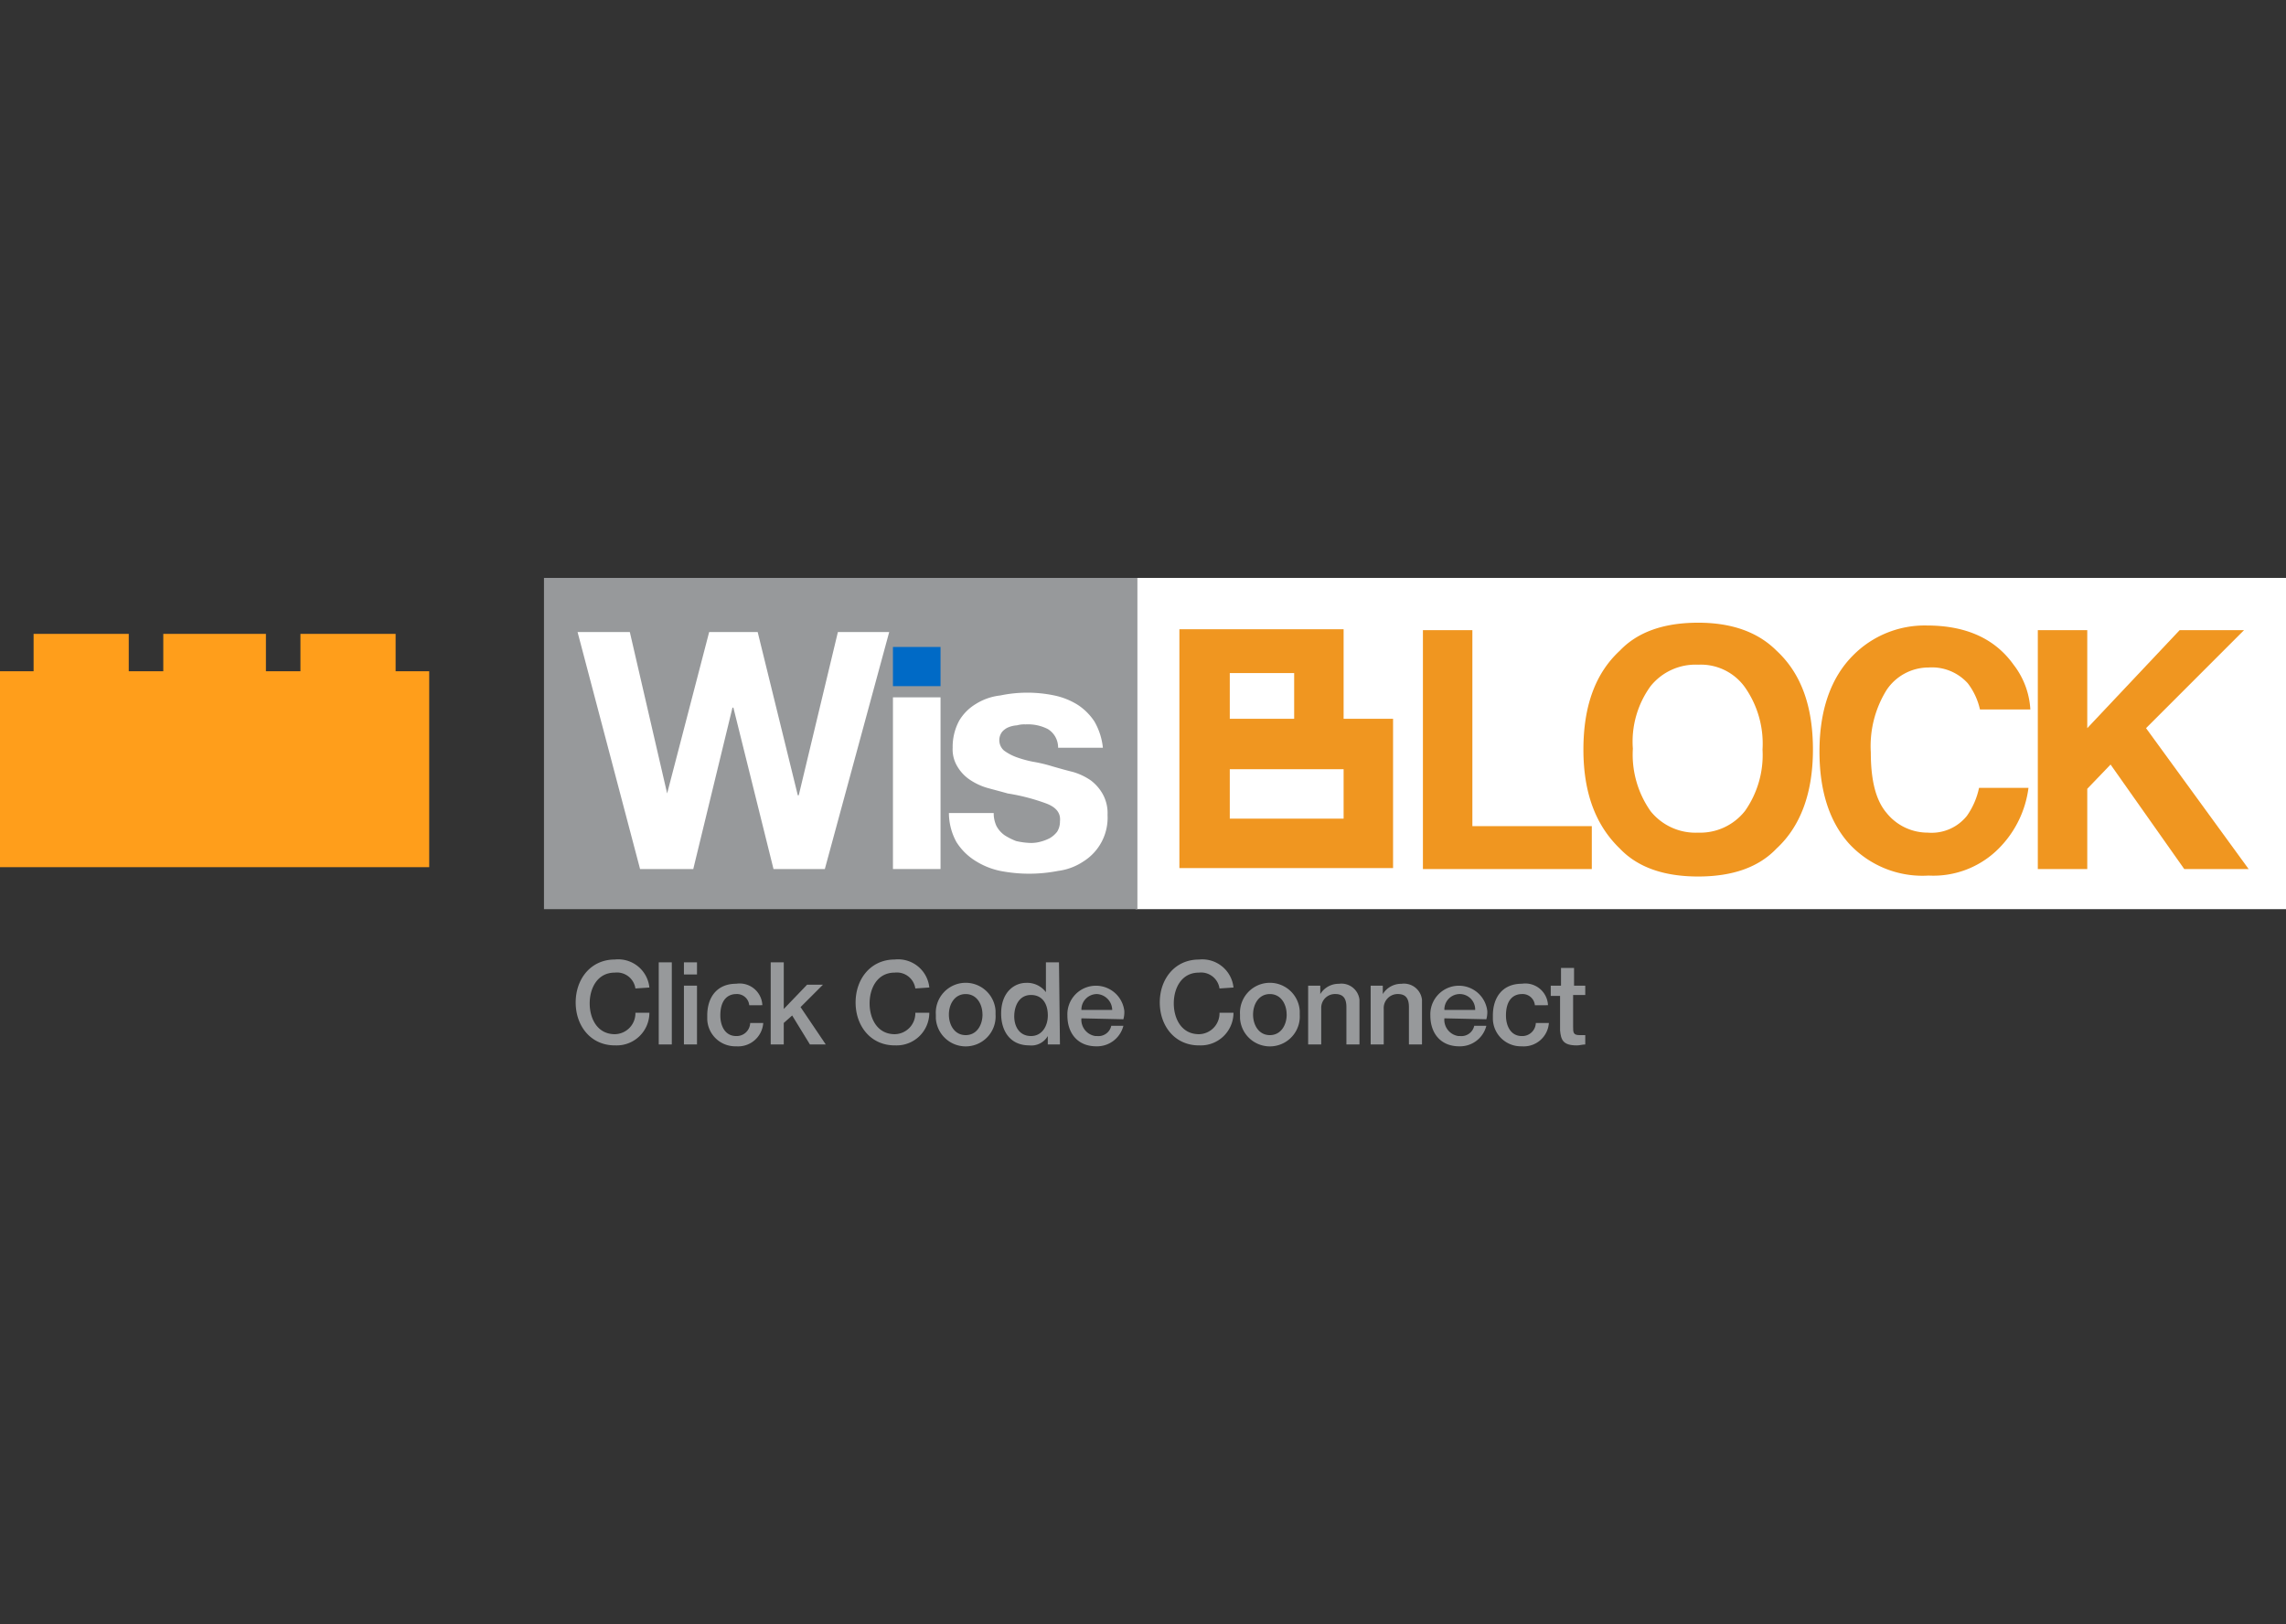
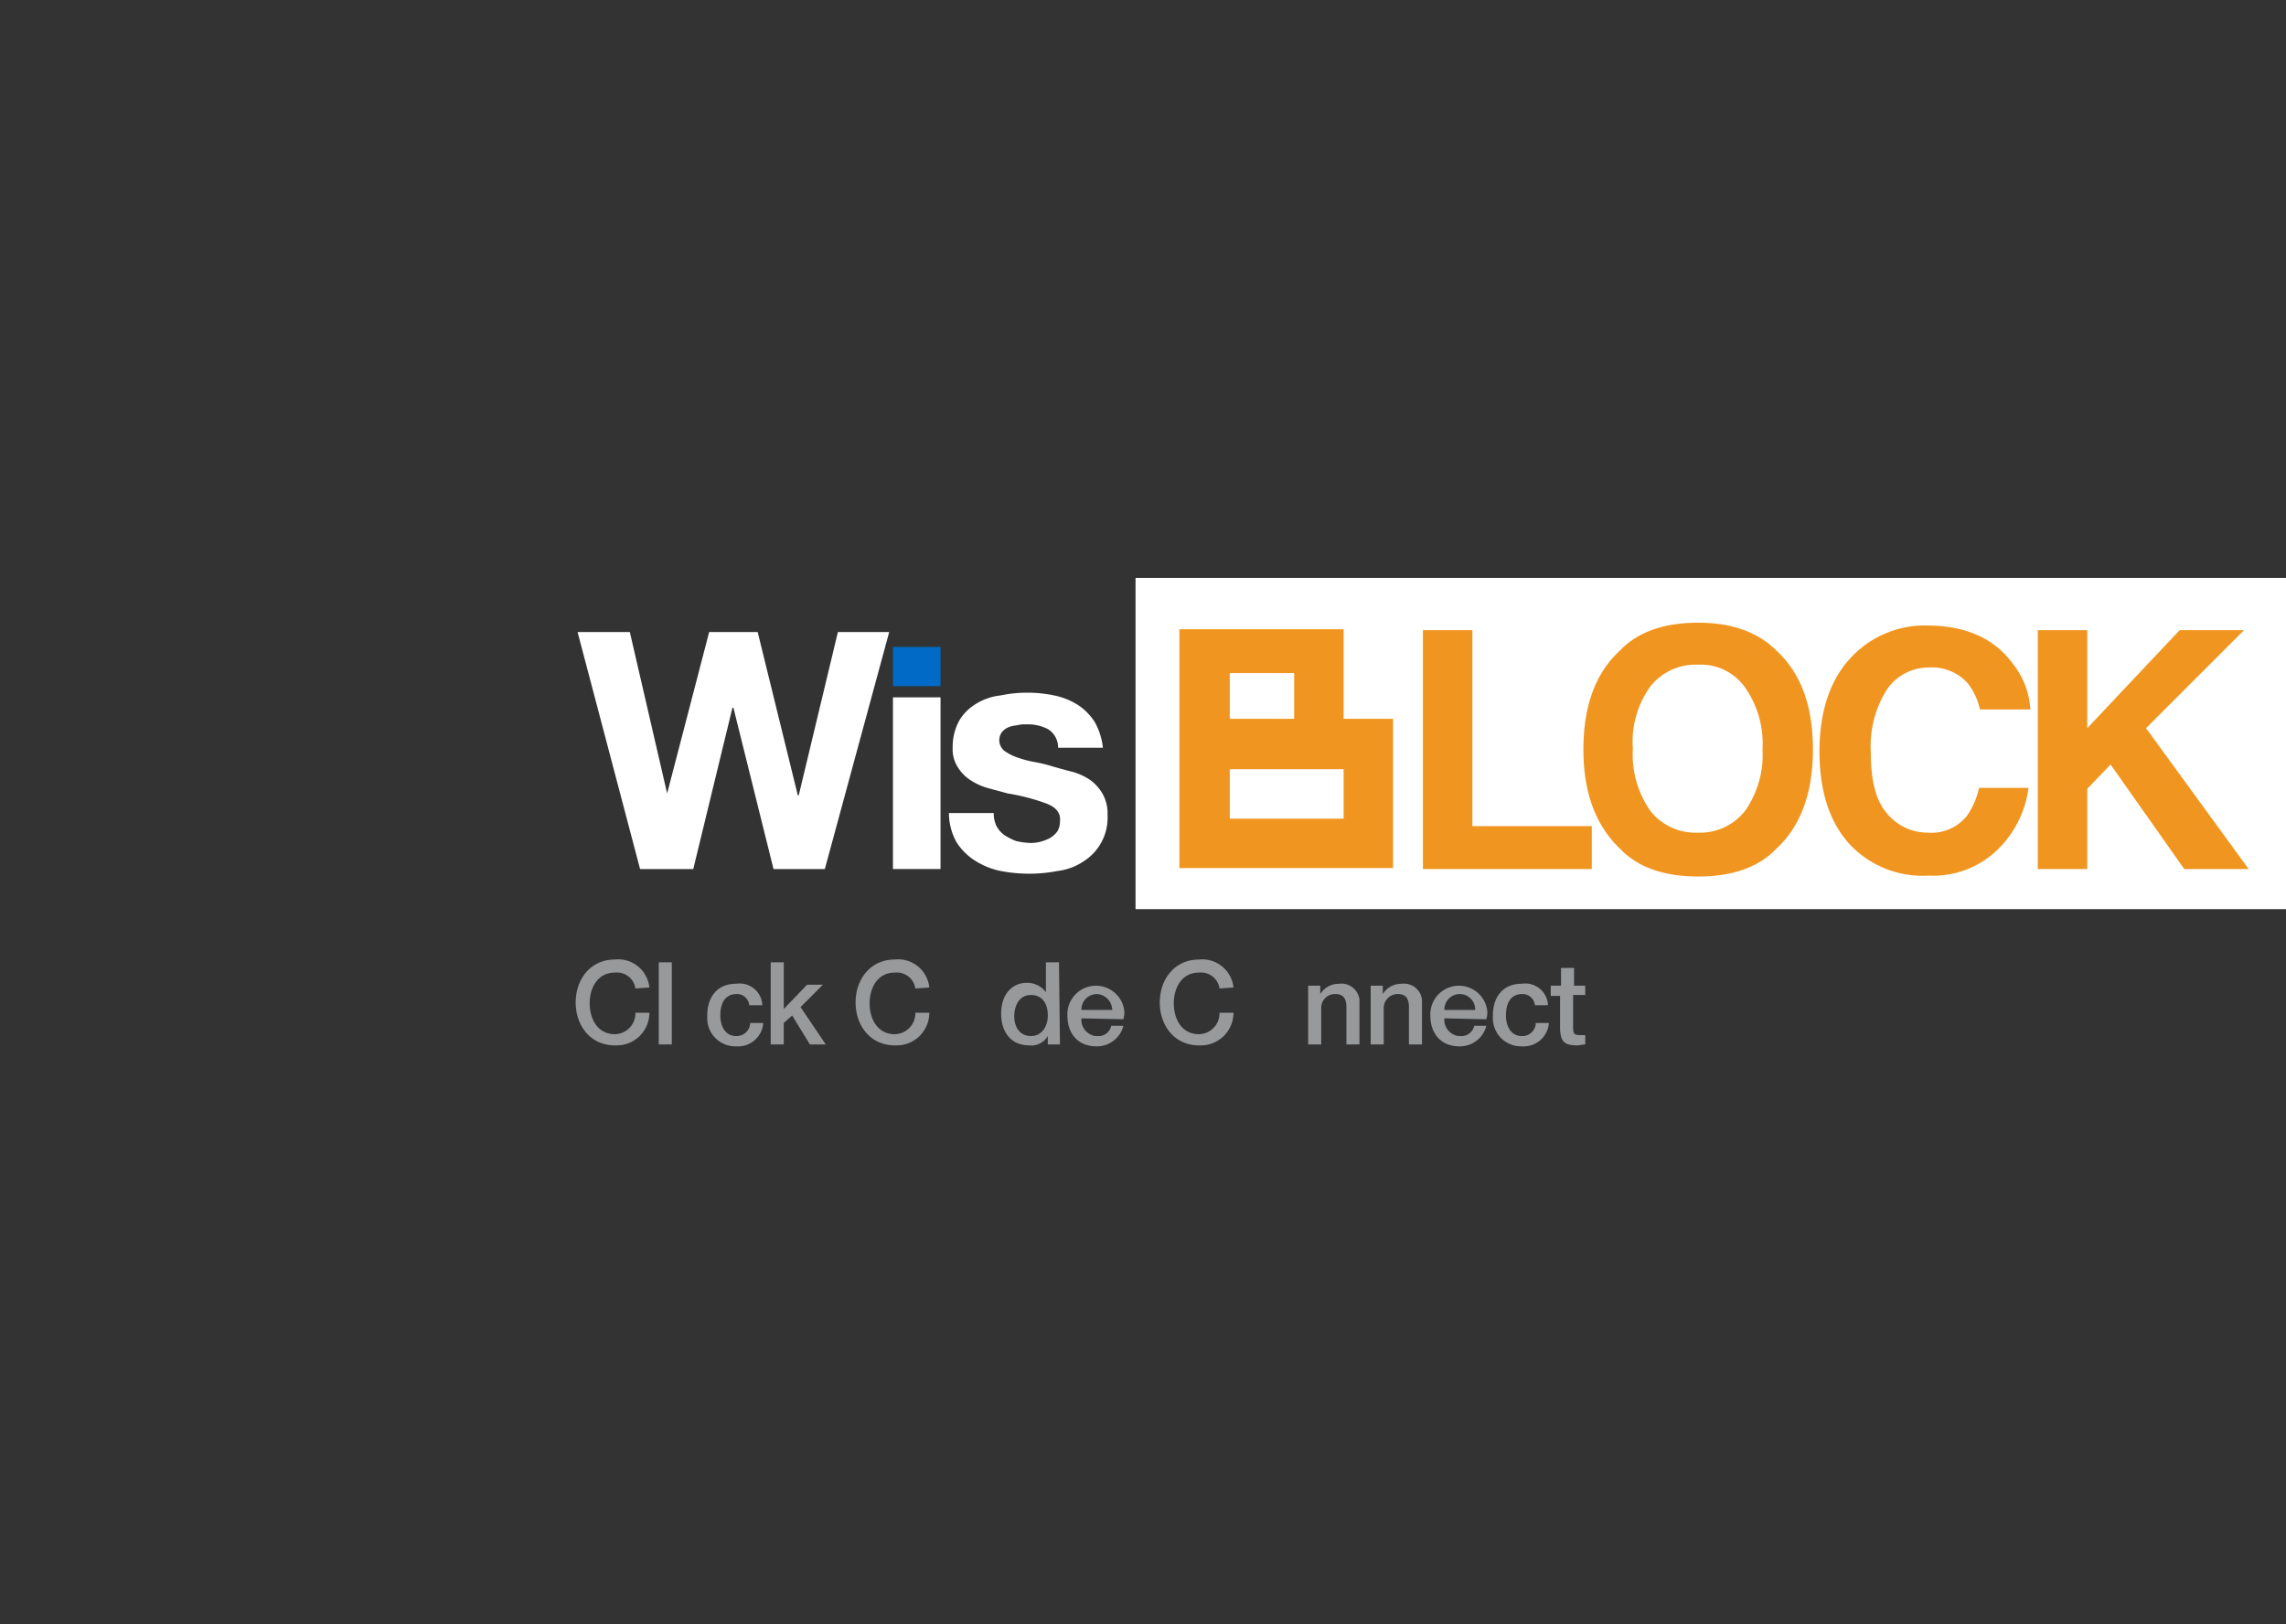
<svg xmlns="http://www.w3.org/2000/svg" width="304" height="216" viewBox="0 0 304 216">
  <rect x="0" y="0" width="304" height="216" fill="#333333" stroke="none" />
  <defs>
    <style>.a{fill:#f9f9f9;stroke:#707070;}.b{clip-path:url(#a);}.c{fill:#ff9e1b;}.d{fill:#fff;}.e{fill:#97999b;}.f{fill:#006ac6;}.g{fill:#f09620;}</style>
    <clipPath id="a">
      <rect class="a" width="304" height="216" transform="translate(1200 8086)" />
    </clipPath>
  </defs>
  <g class="b" transform="translate(-1200 -8086)">
    <g transform="translate(1352 8194)">
      <g transform="translate(-152 -31.148)">
        <g transform="translate(0 7.445)">
-           <path class="c" d="M39.954,6v4.963H35.363V6H21.714v4.963H17.123V6H4.467v4.963H0V37.02H57.078V10.963H52.611V6Z" transform="translate(0 -6)" />
-         </g>
+           </g>
        <g transform="translate(72.34)">
          <rect class="d" width="152.993" height="44.049" transform="translate(78.668)" />
-           <rect class="e" width="78.916" height="44.049" />
          <path class="d" d="M114.729,27.066a26.928,26.928,0,0,0-5.211-1.365c-.869-.248-1.861-.5-2.73-.744a8.23,8.23,0,0,1-2.358-1.117,5.407,5.407,0,0,1-1.613-1.737,4.359,4.359,0,0,1-.62-2.482,7.343,7.343,0,0,1,.869-3.6,6.416,6.416,0,0,1,2.233-2.233,7.718,7.718,0,0,1,3.226-1.117,17.578,17.578,0,0,1,7.2,0,9.572,9.572,0,0,1,3.1,1.241,7.66,7.66,0,0,1,2.233,2.233,8.791,8.791,0,0,1,1.117,3.474h-5.956a2.861,2.861,0,0,0-1.365-2.482,5.843,5.843,0,0,0-2.978-.62,3.435,3.435,0,0,0-1.117.124,3.623,3.623,0,0,0-1.117.248,2.226,2.226,0,0,0-.869.62,1.833,1.833,0,0,0,.248,2.482,6.685,6.685,0,0,0,1.613.869,15,15,0,0,0,2.233.62,19.835,19.835,0,0,1,2.606.62c.869.248,1.737.5,2.73.744a8.23,8.23,0,0,1,2.358,1.117,5.842,5.842,0,0,1,1.613,1.861,5.2,5.2,0,0,1,.62,2.73,6.861,6.861,0,0,1-3.226,6.2A7.815,7.815,0,0,1,116.218,36a20.06,20.06,0,0,1-7.693,0,10.03,10.03,0,0,1-3.35-1.365,7.9,7.9,0,0,1-2.482-2.482,8.06,8.06,0,0,1-.993-3.847h5.956a3.963,3.963,0,0,0,.372,1.737,3.519,3.519,0,0,0,1.117,1.241,8.34,8.34,0,0,0,1.489.744,9.733,9.733,0,0,0,1.737.248,4.652,4.652,0,0,0,1.365-.124,6.048,6.048,0,0,0,1.365-.5,3.345,3.345,0,0,0,.993-.869,2.5,2.5,0,0,0,.372-1.365C116.59,28.307,115.969,27.562,114.729,27.066Z" transform="translate(-47.849 2.962)" />
          <rect class="f" width="6.328" height="5.211" transform="translate(46.407 9.182)" />
          <rect class="d" width="6.328" height="22.831" transform="translate(46.407 15.882)" />
          <path class="d" d="M68.849,5.8l4.963,21.466h0L79.4,5.8h6.452l5.336,21.714h.124L96.519,5.8h6.824L94.782,37.317H87.957L82.622,15.851H82.5L77.286,37.317H70.213L61.9,5.8Z" transform="translate(-57.433 1.397)" />
          <path class="g" d="M159.076,5.6H152.5V37.365h22.459V31.657H159.076Z" transform="translate(-35.615 1.349)" />
          <path class="g" d="M184.962,4.8q-6.887,0-10.423,3.722c-3.226,2.978-4.839,7.321-4.839,13.153,0,5.708,1.613,10.051,4.839,13.153q3.536,3.722,10.423,3.722t10.423-3.722c3.226-2.978,4.839-7.445,4.839-13.153,0-5.832-1.613-10.175-4.839-13.153Q191.662,4.8,184.962,4.8Zm6.2,25.064a7.581,7.581,0,0,1-6.2,2.854,7.658,7.658,0,0,1-6.328-2.854,13.067,13.067,0,0,1-2.358-8.313,12.552,12.552,0,0,1,2.358-8.313,7.658,7.658,0,0,1,6.328-2.854,7.209,7.209,0,0,1,6.2,2.978,13.067,13.067,0,0,1,2.358,8.313A12.931,12.931,0,0,1,191.166,29.864Z" transform="translate(-31.473 1.156)" />
          <path class="g" d="M209.518,10.685a6.421,6.421,0,0,1,5.211,2.109,8.922,8.922,0,0,1,1.613,3.474h6.7a10.676,10.676,0,0,0-2.233-5.956Q217.087,5.1,209.269,5.1a13.388,13.388,0,0,0-9.8,3.971C196.489,12.05,195,16.393,195,21.852c0,5.087,1.241,9.182,3.847,12.16a13.288,13.288,0,0,0,10.671,4.343,12.25,12.25,0,0,0,8.934-3.226,13.941,13.941,0,0,0,4.343-8.438h-6.576a10,10,0,0,1-1.613,3.722,6.024,6.024,0,0,1-5.211,2.233,7.009,7.009,0,0,1-5.46-2.606c-1.489-1.737-2.109-4.467-2.109-8.065a14.144,14.144,0,0,1,2.109-8.313A6.724,6.724,0,0,1,209.518,10.685Z" transform="translate(-25.38 1.227)" />
          <path class="g" d="M232.793,18.629,245.822,5.6H237.26L224.976,18.629V5.6H218.4V37.365h6.576V26.694l3.1-3.226,9.8,13.9h8.562Z" transform="translate(-19.745 1.349)" />
          <path class="g" d="M152.829,17.412h-4.591V5.5H126.4V37.265h28.415V17.412ZM133.1,11.332h8.562v6.08H133.1Zm0,19.357V24.112h15.138v6.576Z" transform="translate(-41.9 1.324)" />
        </g>
        <g transform="translate(76.558 50.724)">
          <path class="e" d="M69.641,44.751a2.481,2.481,0,0,0-2.73-2.109c-2.358,0-3.35,2.109-3.35,4.095s.993,4.095,3.35,4.095a2.783,2.783,0,0,0,2.73-2.854H71.5a4.342,4.342,0,0,1-4.467,4.343h-.124c-3.226,0-5.211-2.606-5.211-5.708S63.685,40.9,66.911,40.9A4.17,4.17,0,0,1,71.5,44.627Z" transform="translate(-61.7 -40.88)" />
          <path class="e" d="M70.6,41.2h1.737V52.119H70.6Z" transform="translate(-59.557 -40.803)" />
-           <path class="e" d="M73.3,41.2h1.737v1.613H73.3Zm0,3.1h1.737v7.817H73.3Z" transform="translate(-58.907 -40.803)" />
          <path class="e" d="M81.384,46.36a1.641,1.641,0,0,0-1.737-1.489h0c-.869,0-2.109.5-2.109,2.854,0,1.365.62,2.73,2.109,2.73a1.8,1.8,0,0,0,1.861-1.737h1.737a3.347,3.347,0,0,1-3.6,3.1h0a3.729,3.729,0,0,1-3.847-3.6v-.5c0-2.358,1.241-4.219,3.847-4.219a3.024,3.024,0,0,1,3.474,2.73v.124Z" transform="translate(-58.304 -40.255)" />
          <path class="e" d="M82.6,41.2h1.737v6.2l3.1-3.226h2.109l-2.978,2.978,3.35,4.963H87.811l-2.358-3.847-1.117.993v2.854H82.6Z" transform="translate(-56.667 -40.803)" />
          <path class="e" d="M99.641,44.751a2.481,2.481,0,0,0-2.73-2.109c-2.358,0-3.35,2.109-3.35,4.095s.993,4.095,3.35,4.095a2.783,2.783,0,0,0,2.73-2.854H101.5a4.342,4.342,0,0,1-4.467,4.343h-.124c-3.226,0-5.211-2.606-5.211-5.708S93.685,40.9,96.911,40.9a4.17,4.17,0,0,1,4.591,3.722Z" transform="translate(-54.476 -40.88)" />
-           <path class="e" d="M100.3,47.62a3.978,3.978,0,1,1,7.941-.5v.5a3.978,3.978,0,1,1-7.941.5Zm6.2,0c0-1.365-.744-2.73-2.233-2.73s-2.233,1.365-2.233,2.73.744,2.73,2.233,2.73S106.505,48.985,106.505,47.62Z" transform="translate(-52.406 -40.274)" />
          <path class="e" d="M115.117,52.119H113.5V51h0a2.52,2.52,0,0,1-2.482,1.241c-2.482,0-3.722-1.861-3.722-4.219,0-2.854,1.737-4.095,3.35-4.095a3.117,3.117,0,0,1,2.606,1.241h0V41.2h1.737ZM111.271,51c1.489,0,2.233-1.365,2.233-2.73,0-1.737-.869-2.73-2.233-2.73-1.613,0-2.233,1.489-2.233,2.854C109.037,49.638,109.658,51,111.271,51Z" transform="translate(-50.719 -40.803)" />
          <path class="e" d="M116.266,48.072a2.191,2.191,0,0,0,1.861,2.358h.248a1.739,1.739,0,0,0,1.861-1.365h1.613a3.617,3.617,0,0,1-3.6,2.73c-2.482,0-3.847-1.737-3.847-4.095a3.8,3.8,0,0,1,7.569-.62,3.435,3.435,0,0,1-.124,1.117Zm4.095-1.117a2.153,2.153,0,0,0-1.985-2.109,2.061,2.061,0,0,0-2.109,1.985v.124Z" transform="translate(-49.014 -40.23)" />
          <path class="e" d="M132.241,44.751a2.481,2.481,0,0,0-2.73-2.109c-2.358,0-3.35,2.109-3.35,4.095s.993,4.095,3.35,4.095a2.783,2.783,0,0,0,2.73-2.854H134.1a4.342,4.342,0,0,1-4.467,4.343h-.124c-3.226,0-5.211-2.606-5.211-5.708s1.985-5.708,5.211-5.708a4.17,4.17,0,0,1,4.591,3.722Z" transform="translate(-46.625 -40.88)" />
-           <path class="e" d="M132.9,47.62a3.978,3.978,0,1,1,7.941-.5v.5a3.978,3.978,0,1,1-7.941.5Zm6.2,0c0-1.365-.744-2.73-2.233-2.73s-2.233,1.365-2.233,2.73.745,2.73,2.233,2.73S139.105,48.985,139.105,47.62Z" transform="translate(-44.555 -40.274)" />
          <path class="e" d="M140.2,43.75h1.613v1.117h0a2.861,2.861,0,0,1,2.482-1.365,2.411,2.411,0,0,1,2.73,2.109v5.956h-1.737V46.6c0-1.241-.5-1.737-1.489-1.737a1.827,1.827,0,0,0-1.861,1.861v4.839H140.2Z" transform="translate(-42.796 -40.251)" />
          <path class="e" d="M146.9,43.75h1.613v1.117h0a2.861,2.861,0,0,1,2.482-1.365,2.411,2.411,0,0,1,2.73,2.109v5.956h-1.737V46.6c0-1.241-.5-1.737-1.489-1.737a1.86,1.86,0,0,0-1.861,1.985v4.715H146.9Z" transform="translate(-41.182 -40.251)" />
          <path class="e" d="M155.166,48.072a2.191,2.191,0,0,0,1.861,2.358h.248a1.739,1.739,0,0,0,1.861-1.365h1.613a3.617,3.617,0,0,1-3.6,2.73c-2.482,0-3.847-1.737-3.847-4.095a3.8,3.8,0,0,1,7.569-.62,3.435,3.435,0,0,1-.124,1.117Zm4.095-1.117a2.048,2.048,0,0,0-4.095-.124v.124Z" transform="translate(-39.646 -40.23)" />
          <path class="e" d="M165.584,46.36a1.641,1.641,0,0,0-1.737-1.489h0c-.869,0-2.109.5-2.109,2.854,0,1.365.62,2.73,2.109,2.73a1.8,1.8,0,0,0,1.861-1.737h1.737a3.347,3.347,0,0,1-3.6,3.1h0a3.729,3.729,0,0,1-3.847-3.6v-.5c0-2.358,1.241-4.219,3.847-4.219a3.024,3.024,0,0,1,3.474,2.73v.124Z" transform="translate(-38.028 -40.255)" />
          <path class="e" d="M166.2,44.158h1.365V41.8H169.3v2.358h1.489V45.4h-1.613v4.219c0,.744,0,1.117.869,1.117h.745v1.241c-.372,0-.745.124-1.117.124-1.861,0-2.109-.744-2.233-1.985V45.522H166.2Z" transform="translate(-36.535 -40.658)" />
        </g>
      </g>
    </g>
  </g>
</svg>